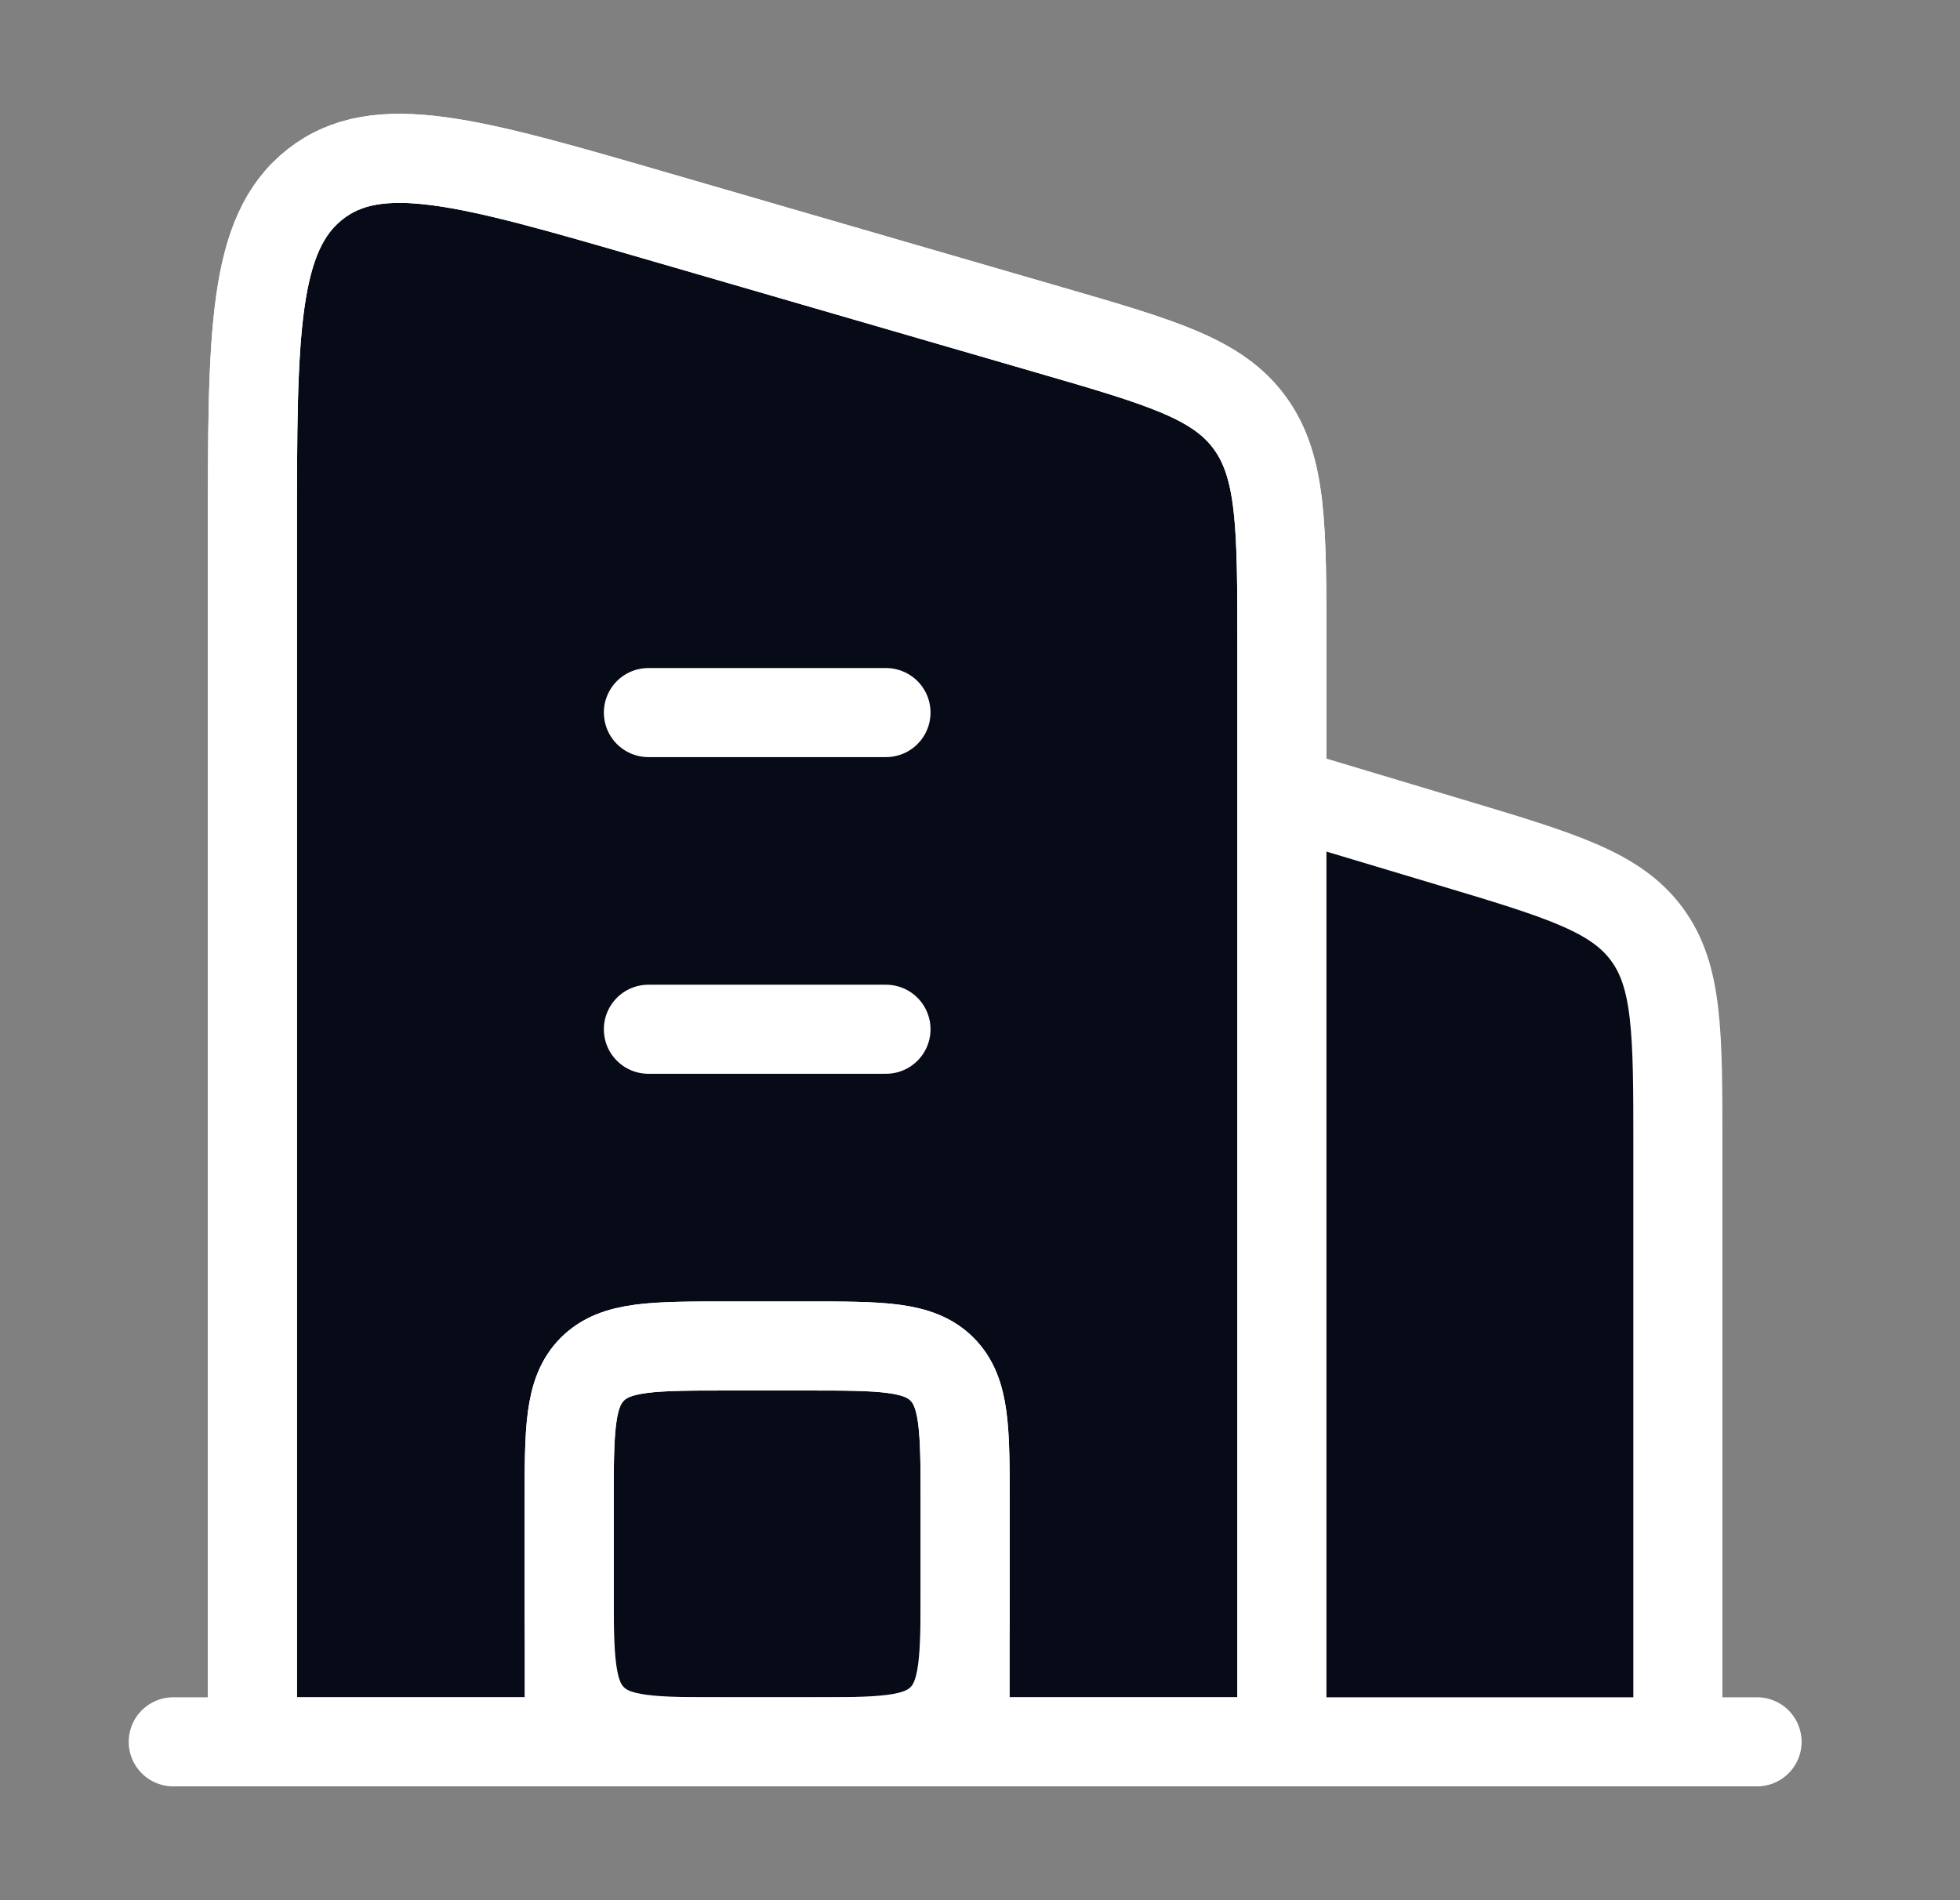
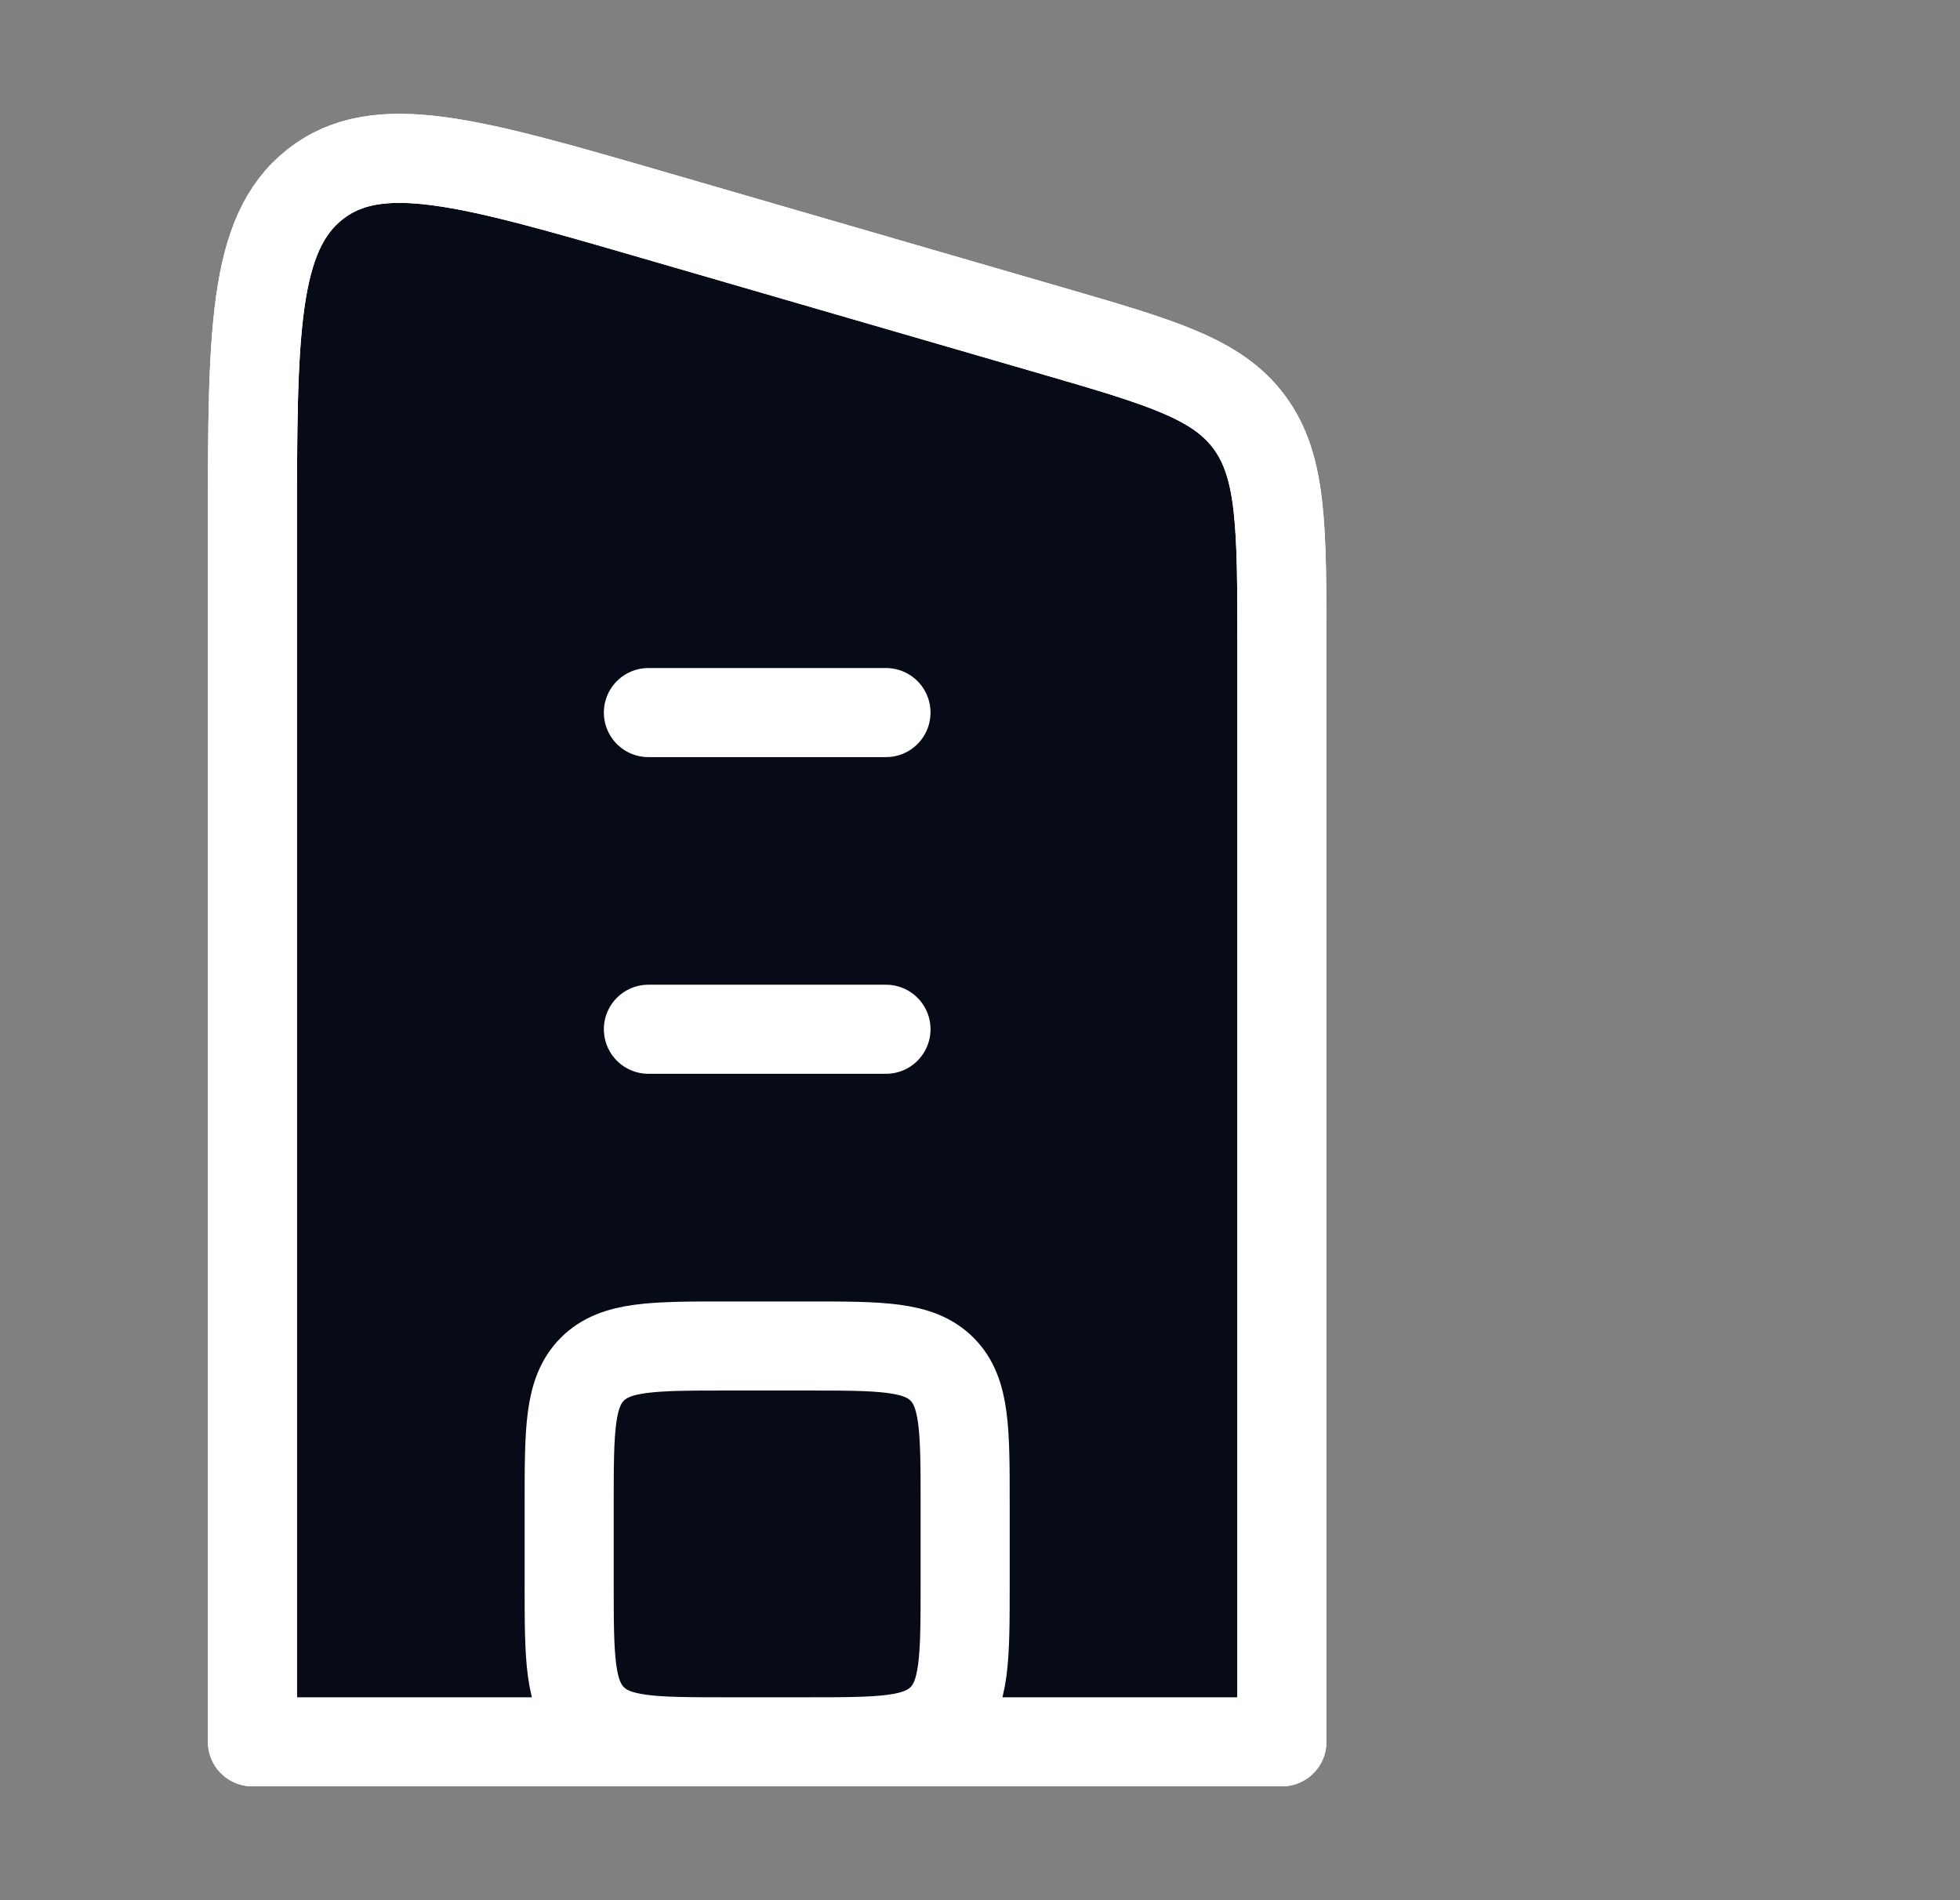
<svg xmlns="http://www.w3.org/2000/svg" width="33" height="32" viewBox="0 0 33 32" fill="none">
  <rect x="0" y="0" width="33" height="32" fill="#808080" stroke="none" />
  <path d="M4.25 8.956V29.333H21.583V10.891C21.583 8.871 21.583 7.861 21.041 7.119C20.499 6.378 19.561 6.106 17.687 5.562L11.02 3.626C7.913 2.725 6.36 2.274 5.305 3.104C4.25 3.935 4.25 5.609 4.25 8.956Z" fill="#070A17" stroke="white" stroke-width="1.5" stroke-linecap="round" stroke-linejoin="round" />
-   <path d="M28.25 29.333V19.302C28.25 17.39 28.25 16.434 27.723 15.726C27.196 15.017 26.28 14.742 24.449 14.193C23.409 13.881 22.888 13.725 22.482 13.865C22.221 13.955 21.995 14.123 21.834 14.347C21.583 14.696 21.583 15.239 21.583 16.325V29.333H28.25Z" fill="#070A17" />
  <path d="M13.583 22.667H12.25C10.993 22.667 10.364 22.667 9.974 23.057C9.583 23.448 9.583 24.076 9.583 25.333V26.667C9.583 27.924 9.583 28.552 9.974 28.943C10.364 29.333 10.993 29.333 12.25 29.333H13.583C14.84 29.333 15.469 29.333 15.86 28.943C16.25 28.552 16.25 27.924 16.25 26.667V25.333C16.25 24.076 16.25 23.448 15.86 23.057C15.469 22.667 14.84 22.667 13.583 22.667Z" fill="#070A17" />
-   <path d="M21.583 13.333L24.449 14.193C26.28 14.742 27.196 15.017 27.723 15.726C28.25 16.434 28.25 17.39 28.25 19.302V29.333" stroke="white" stroke-width="1.5" stroke-linejoin="round" />
  <path d="M10.917 12H14.917M10.917 17.333H14.917" stroke="white" stroke-width="1.5" stroke-linecap="round" stroke-linejoin="round" />
-   <path d="M16.25 29.333V25.333C16.25 24.076 16.25 23.448 15.86 23.057C15.469 22.667 14.84 22.667 13.583 22.667H12.25C10.993 22.667 10.364 22.667 9.974 23.057C9.583 23.448 9.583 24.076 9.583 25.333V29.333" stroke="white" stroke-width="1.5" stroke-linejoin="round" />
  <path d="M13.583 22.667H12.25C10.993 22.667 10.364 22.667 9.974 23.057C9.583 23.448 9.583 24.076 9.583 25.333V26.667C9.583 27.924 9.583 28.552 9.974 28.943C10.364 29.333 10.993 29.333 12.25 29.333H13.583C14.84 29.333 15.469 29.333 15.86 28.943C16.25 28.552 16.25 27.924 16.25 26.667V25.333C16.25 24.076 16.25 23.448 15.86 23.057C15.469 22.667 14.84 22.667 13.583 22.667Z" stroke="white" stroke-width="1.5" stroke-linejoin="round" />
-   <path d="M2.917 29.333H29.583" stroke="white" stroke-width="1.5" stroke-linecap="round" />
  <path d="M4.25 29.333V8.956C4.25 5.609 4.25 3.935 5.305 3.104C6.36 2.274 7.913 2.725 11.02 3.627L17.687 5.562C19.561 6.106 20.499 6.378 21.041 7.12C21.583 7.861 21.583 8.871 21.583 10.891V29.333" stroke="white" stroke-width="1.5" stroke-linecap="round" stroke-linejoin="round" />
</svg>